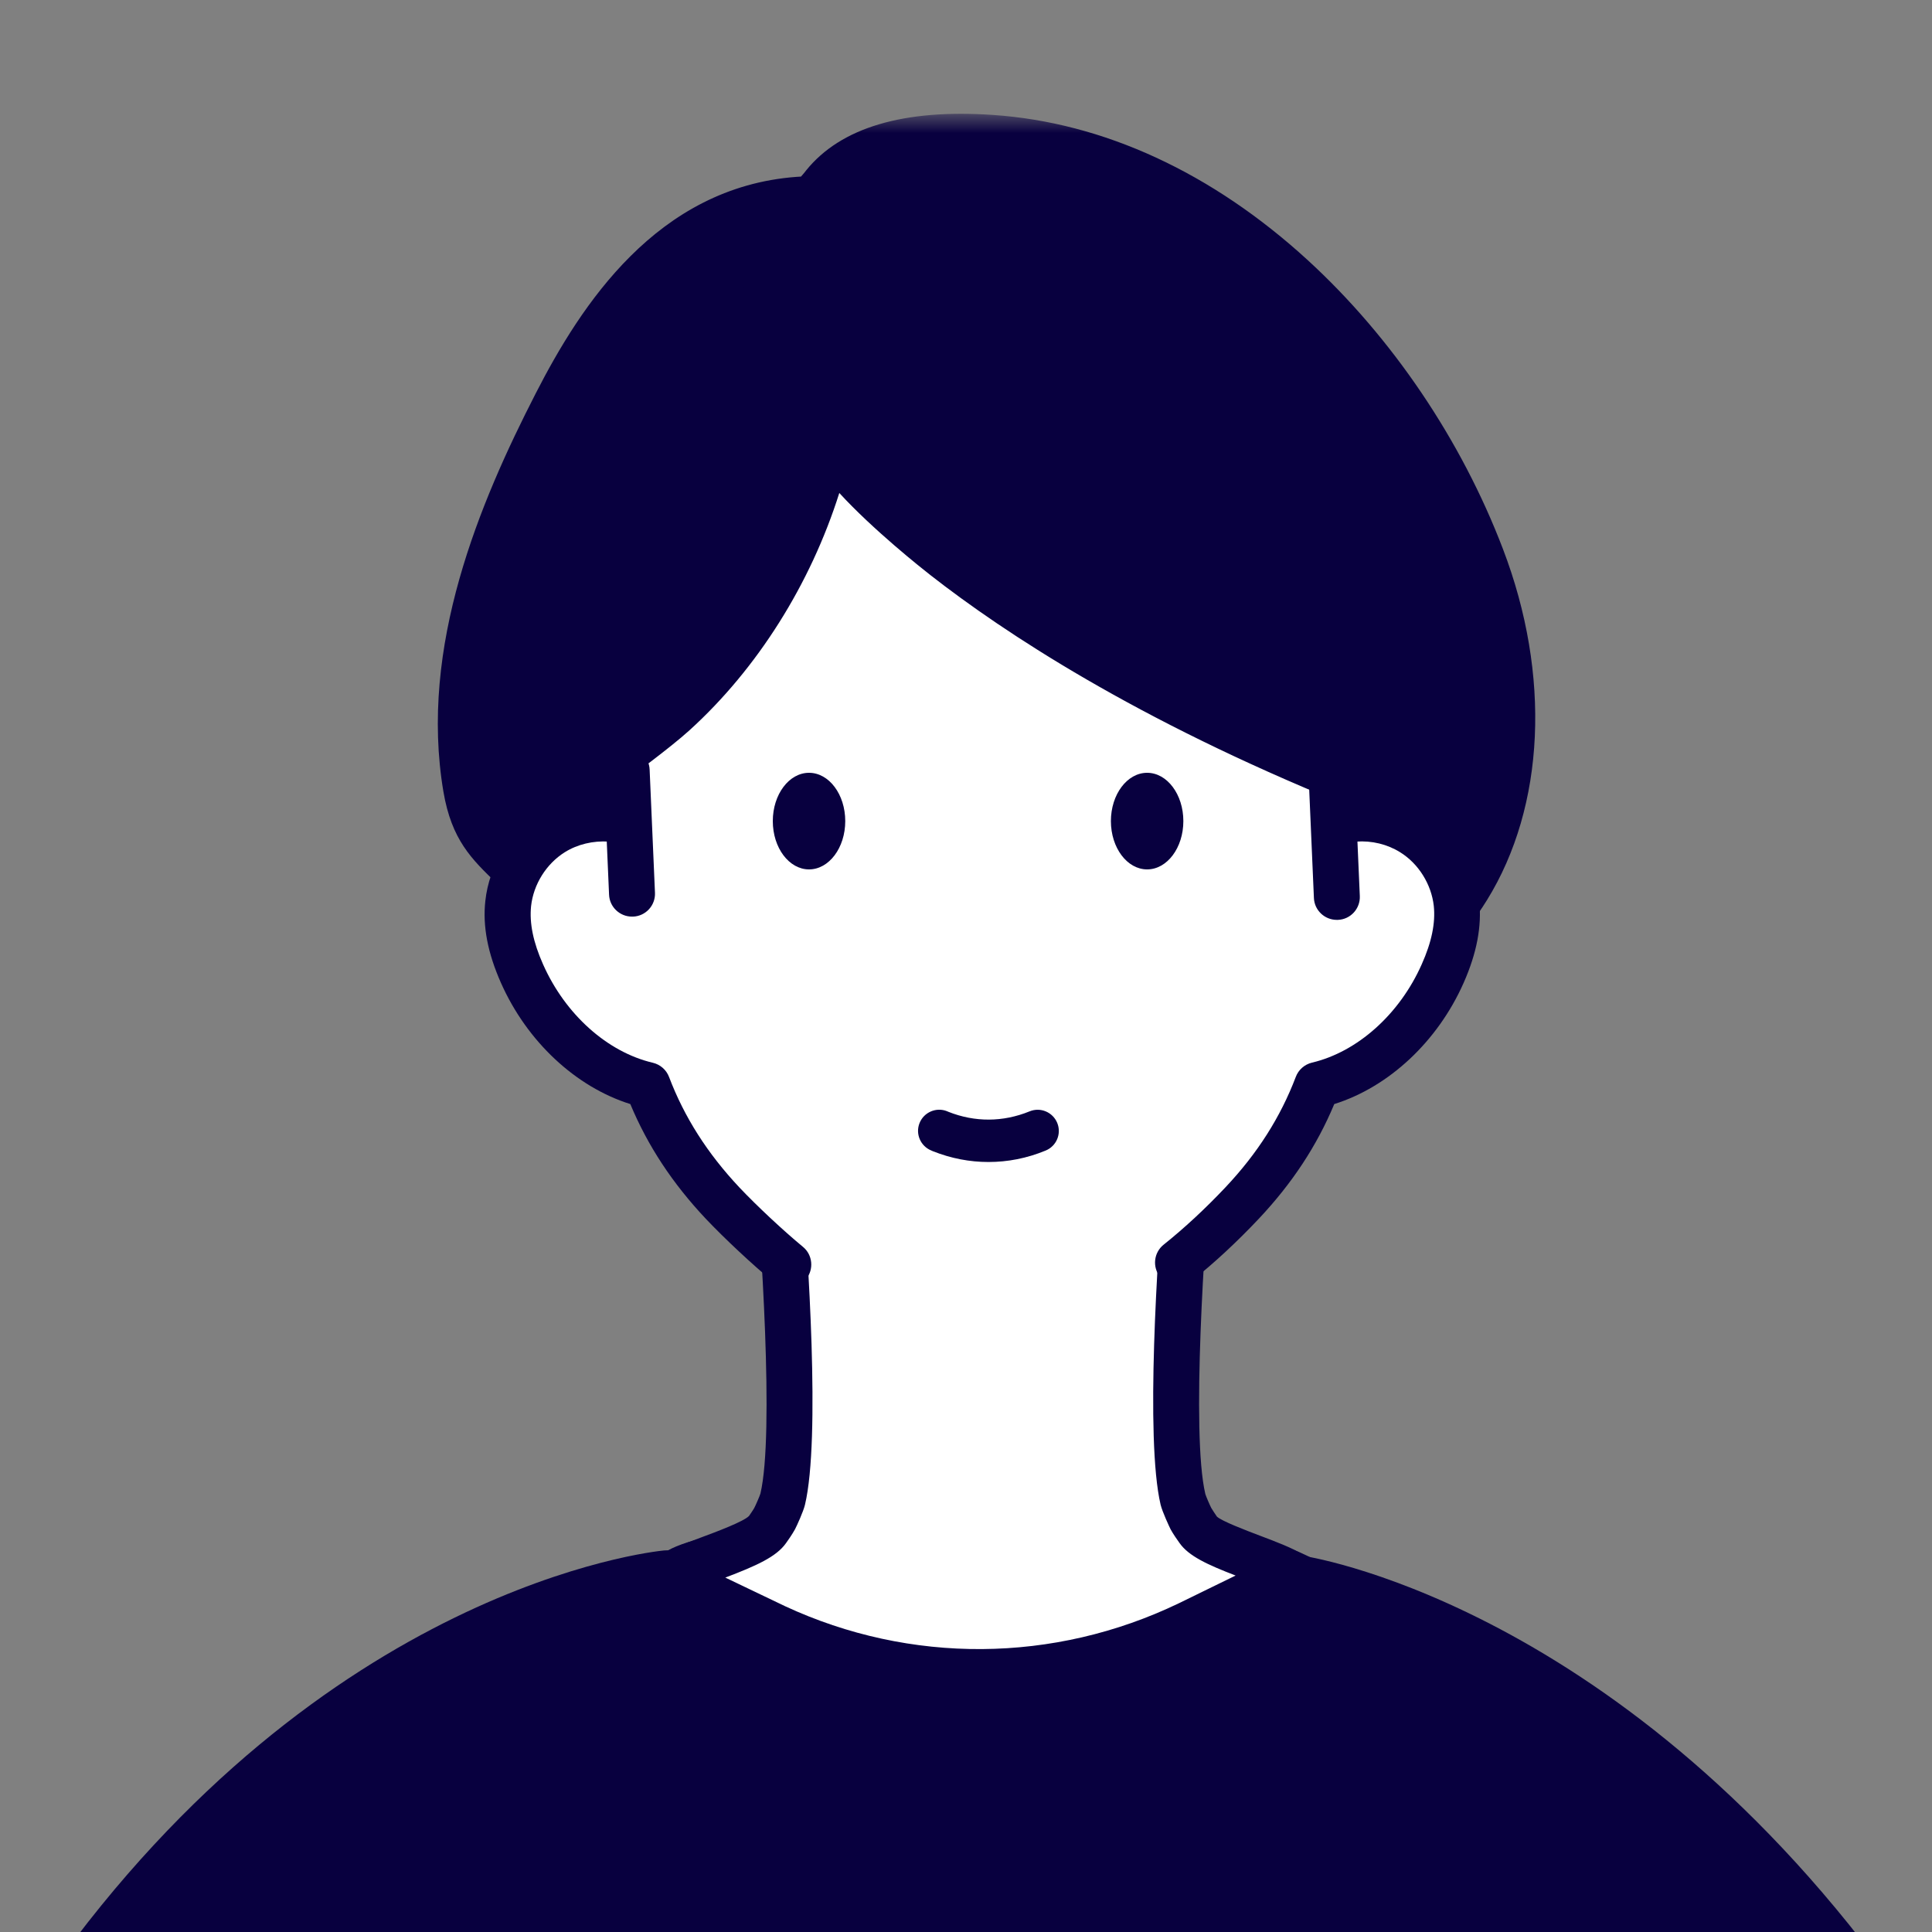
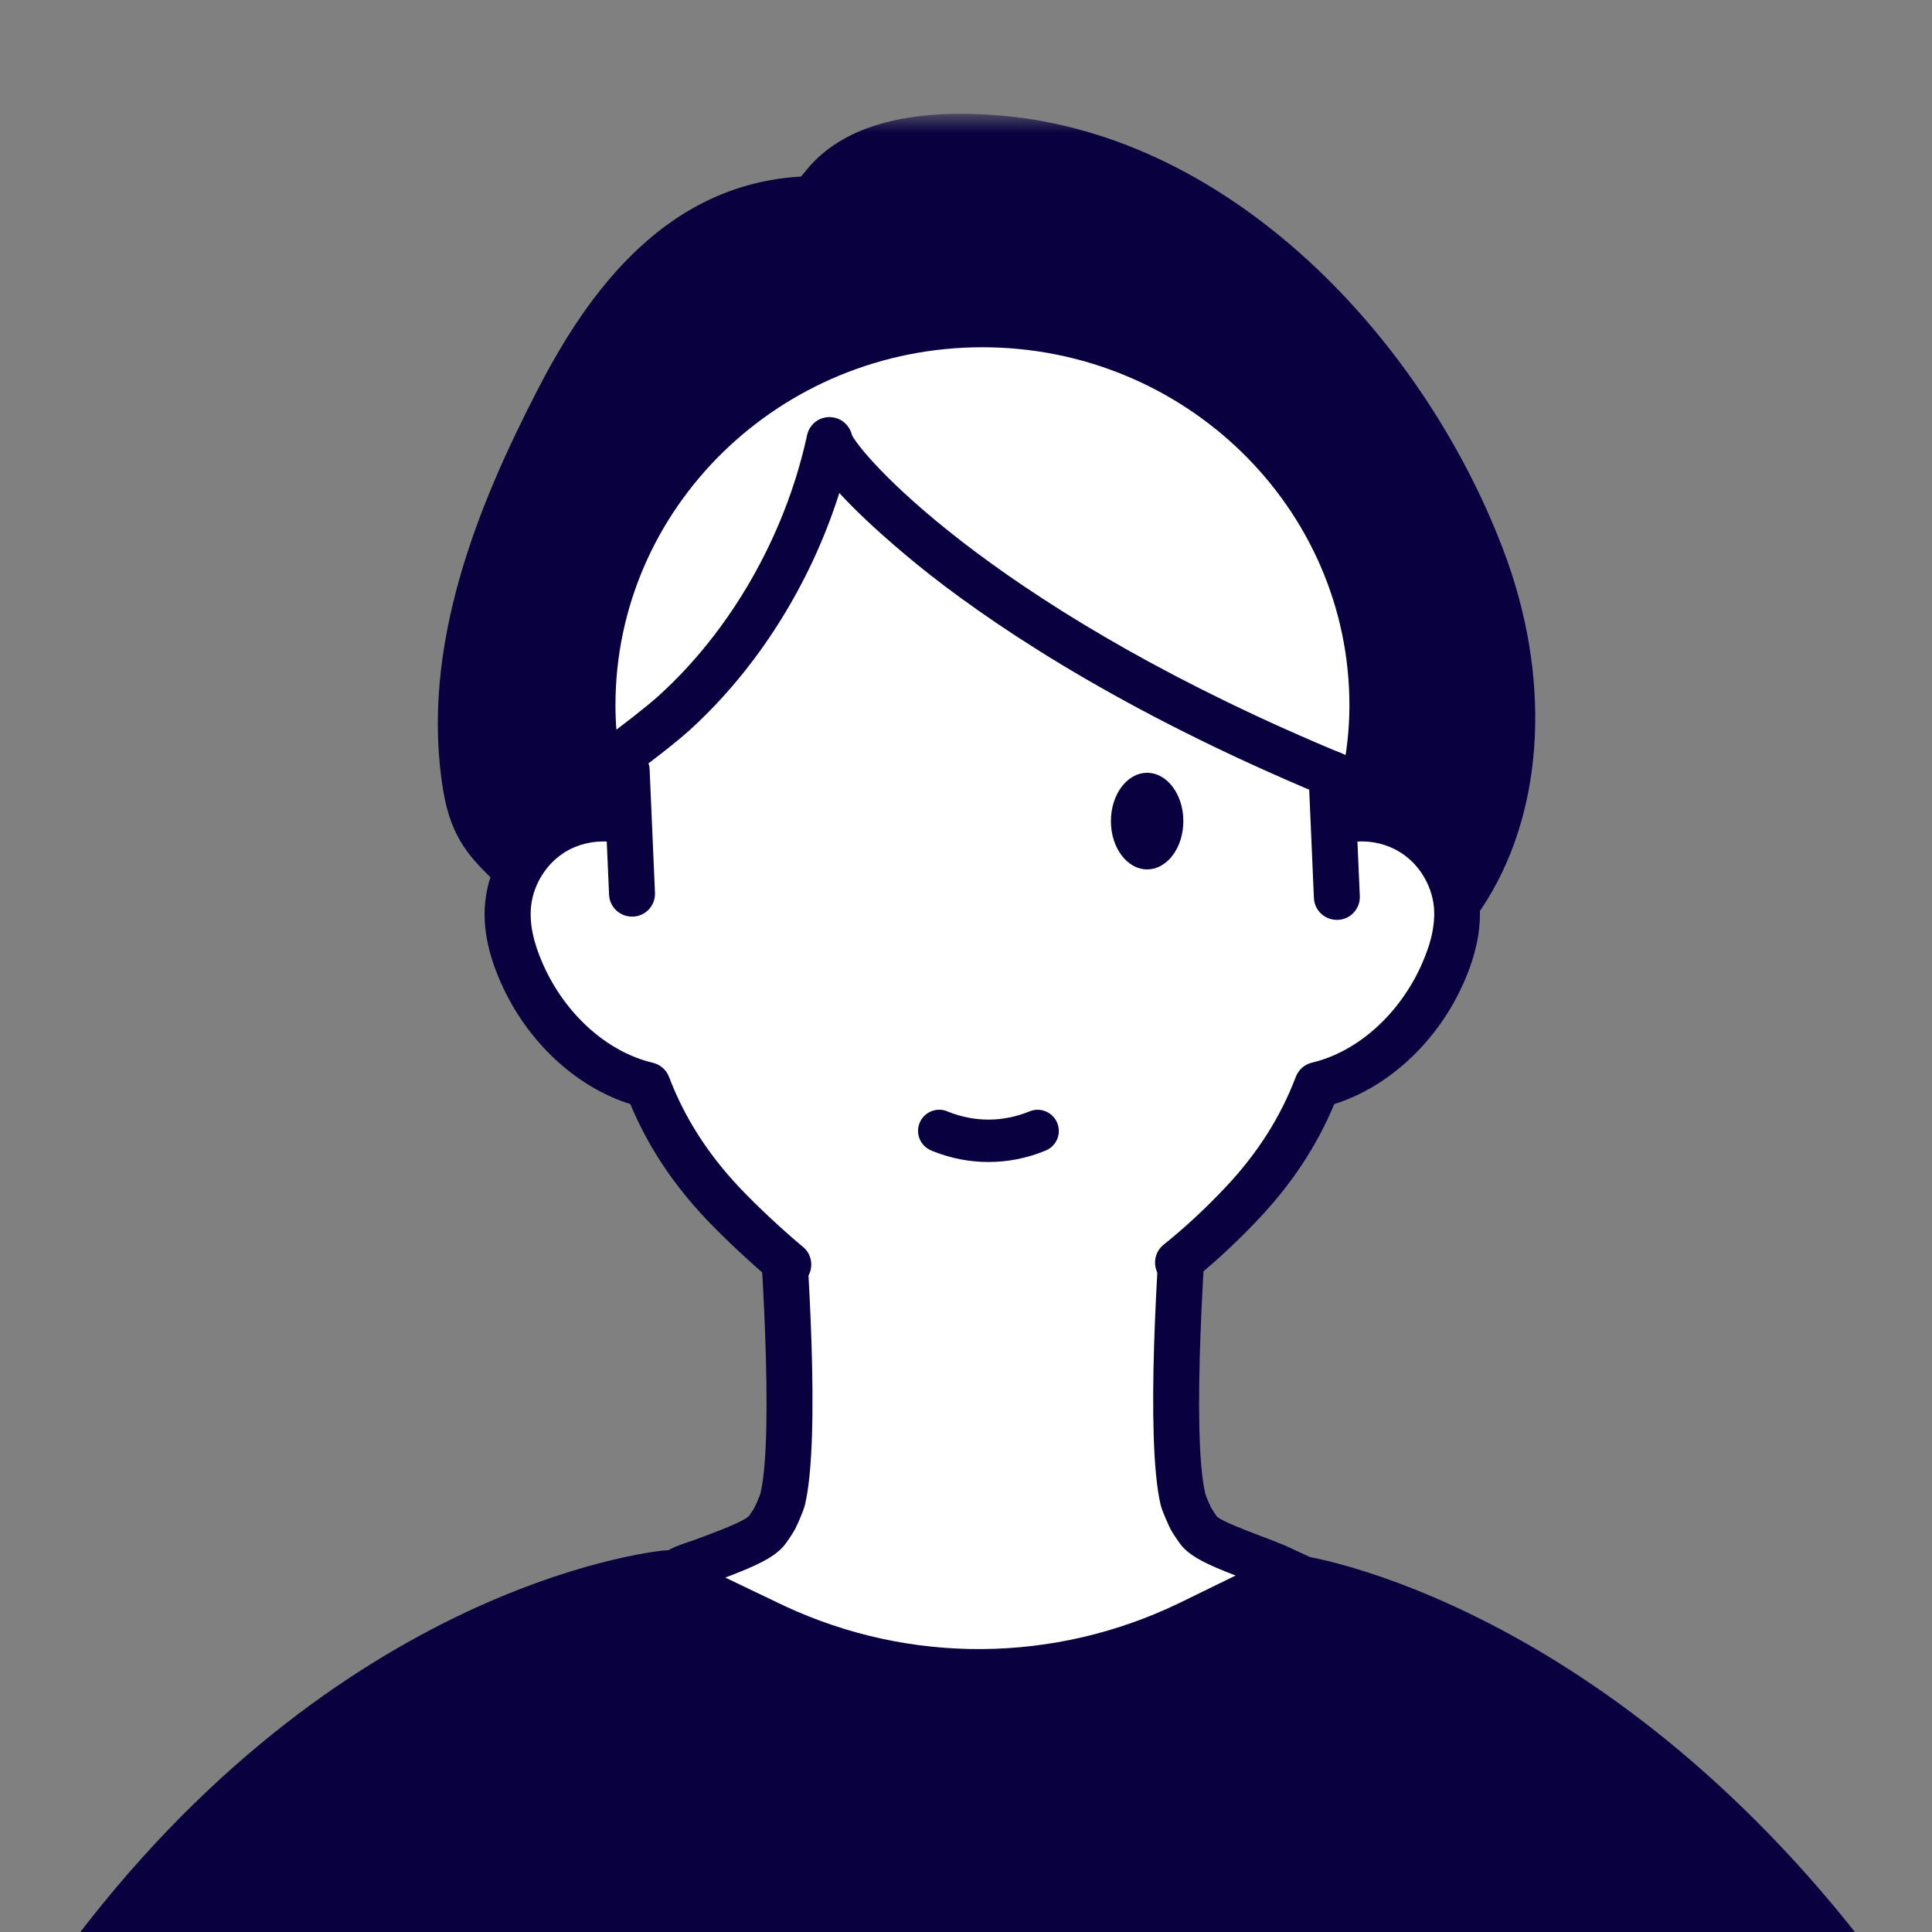
<svg xmlns="http://www.w3.org/2000/svg" width="80" height="80" viewBox="0 0 80 80" fill="none">
  <rect x="0" y="0" width="80" height="80" fill="#808080" stroke="none" />
  <g clip-path="url(#clip0_54_702)">
    <mask id="mask0_54_702" style="mask-type:luminance" maskUnits="userSpaceOnUse" x="-7" y="4" width="92" height="92">
      <path d="M85 4.71H-6.29V96H85V4.71Z" fill="white" />
    </mask>
    <g mask="url(#mask0_54_702)">
      <path d="M78.339 118.85C75.755 108.252 73.098 97.556 68.59 87.586C65.877 81.589 59.899 68.014 53.471 65.172C53.446 65.16 53.428 65.154 53.403 65.141C50.1 63.794 30.652 63.229 28.038 65.086C18.018 72.227 15.225 82.948 11.646 94.149C7.328 107.668 3.422 121.36 1.115 135.384" fill="#08003F" />
      <path d="M0.181 135.23C2.659 120.142 6.91 105.853 10.742 93.859C10.994 93.066 11.246 92.272 11.492 91.485C14.795 81.017 17.913 71.132 27.484 64.311C30.455 62.195 50.267 62.829 53.76 64.256L53.865 64.299C60.428 67.202 66.363 80.34 69.211 86.657L69.451 87.186C74.095 97.451 76.838 108.695 79.261 118.616C79.864 121.095 80.565 123.623 81.242 126.065M79.409 126.582C78.726 124.127 78.025 121.587 77.416 119.078C75.017 109.236 72.293 98.079 67.722 87.979L67.483 87.45C64.727 81.349 59.001 68.66 53.09 66.046L53.41 65.147L53.053 66.027C51.343 65.332 44.7 64.877 38.746 64.877C33.942 64.877 29.581 65.172 28.604 65.867C19.556 72.313 16.529 81.908 13.325 92.063C13.073 92.857 12.827 93.65 12.568 94.444C8.755 106.37 4.529 120.578 2.075 135.543" fill="#08003F" />
      <path d="M59.603 130.623C59.942 118.844 53.859 65.375 53.859 65.375C53.859 65.375 67.2 67.472 78.443 83.828C83.598 91.332 88.537 102.907 90.708 118.579" fill="#08003F" />
      <path d="M58.656 130.598C58.988 119.022 52.979 66.015 52.917 65.48C52.887 65.184 52.991 64.889 53.207 64.686C53.422 64.483 53.717 64.385 54.012 64.434C54.572 64.52 67.888 66.79 79.237 83.286C83.548 89.56 89.207 100.755 91.661 118.444M89.767 118.709C87.897 105.195 83.598 92.998 77.662 84.369C68.78 71.446 58.472 67.596 54.96 66.618C55.919 75.167 60.864 119.853 60.557 130.66" fill="#08003F" />
      <path d="M18.867 131.133C18.529 119.354 27.589 65.148 27.589 65.148C27.589 65.148 14.057 66.451 2.813 82.296C-2.458 89.72 -9.833 105.466 -12.004 121.132" fill="#08003F" />
      <path d="M-12.945 121.003C-10.897 106.204 -3.854 90.052 2.038 81.743C13.399 65.732 26.93 64.256 27.496 64.201C27.791 64.17 28.081 64.281 28.284 64.496C28.486 64.711 28.573 65.012 28.523 65.302C28.431 65.843 19.482 119.558 19.814 131.109M17.919 131.164C17.612 120.32 25.017 74.891 26.432 66.316C22.889 67.091 12.47 70.339 3.594 82.844C-1.068 89.413 -8.812 105.06 -11.057 121.261" fill="#08003F" />
      <path d="M53.453 65.178C52.542 64.619 50.082 64.004 49.614 63.346C49.541 63.241 49.362 62.983 49.313 62.878C49.233 62.73 49.018 62.232 48.987 62.085C48.231 58.88 49.215 48.03 49.215 48.03H32.183C32.183 48.03 33.167 58.874 32.411 62.085C32.374 62.238 32.159 62.73 32.085 62.878C32.029 62.983 31.851 63.241 31.783 63.346C31.297 64.034 28.739 64.674 27.693 65.252L32.097 67.356C37.534 69.884 43.821 69.841 49.227 67.239L53.459 65.172L53.453 65.178Z" fill="white" />
      <path d="M40.536 70.185C37.522 70.185 34.508 69.533 31.691 68.223L27.281 66.113C26.961 65.96 26.752 65.64 26.74 65.283C26.727 64.926 26.918 64.594 27.226 64.422C27.687 64.163 28.333 63.924 29.009 63.671C29.674 63.425 30.787 63.007 31.015 62.773C31.051 62.718 31.187 62.527 31.236 62.435C31.291 62.331 31.457 61.949 31.488 61.845C32.072 59.36 31.5 51.093 31.236 48.116C31.211 47.852 31.304 47.587 31.482 47.39C31.66 47.194 31.919 47.083 32.183 47.083H49.215C49.479 47.083 49.737 47.194 49.916 47.39C50.094 47.587 50.187 47.852 50.162 48.116C49.891 51.093 49.319 59.36 49.91 61.863C49.934 61.949 50.094 62.324 50.156 62.441C50.205 62.527 50.334 62.718 50.389 62.798C50.58 62.983 51.577 63.364 52.179 63.592C52.862 63.85 53.508 64.096 53.951 64.367C54.246 64.551 54.418 64.877 54.406 65.221C54.394 65.566 54.184 65.88 53.871 66.033L49.639 68.1C46.754 69.49 43.642 70.185 40.536 70.185ZM30.037 65.326L32.503 66.507C37.694 68.918 43.642 68.875 48.809 66.39L51.164 65.24C49.983 64.785 49.227 64.434 48.846 63.899C48.778 63.807 48.563 63.499 48.47 63.321C48.415 63.21 48.132 62.607 48.058 62.306C47.413 59.557 47.948 51.819 48.175 48.989H33.217C33.444 51.819 33.985 59.557 33.333 62.306C33.266 62.589 32.995 63.179 32.921 63.321C32.823 63.505 32.595 63.837 32.546 63.899C32.146 64.465 31.322 64.834 30.03 65.326H30.037Z" fill="#08003F" />
      <path d="M42.012 48.294C48.132 47.083 53.133 44.604 57.727 40.305C58.865 39.24 59.942 38.096 60.766 36.774C63.251 32.758 63.036 27.499 61.35 23.076C58.14 14.668 50.426 6.34 41.047 5.706C38.777 5.553 35.708 5.688 34.127 7.65C33.961 7.853 33.807 8.074 33.567 8.179C33.407 8.253 33.229 8.259 33.05 8.271C28.13 8.64 25.134 12.62 23.031 16.729C20.571 21.532 18.375 27.13 19.303 32.628C19.623 34.535 20.423 35.089 21.659 36.306C23.16 37.789 23.837 39.942 25.202 41.541C27.115 43.774 29.096 46.062 31.71 47.384C34.853 48.977 38.574 48.977 42.018 48.294H42.012Z" fill="#08003F" />
      <path d="M37.836 49.684C35.382 49.684 33.18 49.199 31.273 48.233C28.45 46.806 26.34 44.333 24.476 42.156C23.794 41.362 23.283 40.465 22.791 39.597C22.237 38.619 21.709 37.697 20.989 36.983C20.847 36.842 20.706 36.706 20.577 36.583C19.525 35.575 18.701 34.775 18.362 32.788C17.341 26.767 19.869 20.806 22.182 16.292C24.046 12.651 27.195 7.755 32.977 7.324C33.063 7.318 33.118 7.318 33.167 7.312C33.21 7.269 33.272 7.189 33.321 7.133L33.383 7.053C34.816 5.282 37.411 4.507 41.108 4.759C45.69 5.067 50.199 7.152 54.154 10.775C57.648 13.979 60.514 18.223 62.236 22.738C64.229 27.954 63.977 33.385 61.572 37.272C60.612 38.822 59.364 40.077 58.38 41C53.742 45.342 48.6 47.962 42.203 49.229C40.671 49.531 39.214 49.684 37.842 49.684H37.836ZM39.773 6.611C37.387 6.611 35.745 7.158 34.865 8.24L34.816 8.308C34.631 8.542 34.379 8.856 33.955 9.046C33.653 9.182 33.37 9.2 33.161 9.212C29.446 9.489 26.512 12.017 23.873 17.153C21.696 21.409 19.31 26.988 20.238 32.462C20.472 33.834 20.946 34.289 21.893 35.206C22.028 35.335 22.176 35.476 22.323 35.624C23.234 36.522 23.849 37.604 24.446 38.65C24.913 39.474 25.356 40.255 25.922 40.913C27.669 42.956 29.655 45.268 32.134 46.529C34.724 47.839 37.983 48.116 41.828 47.359C47.862 46.166 52.708 43.7 57.075 39.609C57.974 38.767 59.111 37.629 59.954 36.27C62.051 32.88 62.236 28.077 60.458 23.415C57.543 15.781 50.205 7.275 40.979 6.654C40.554 6.623 40.155 6.611 39.767 6.611H39.773Z" fill="#08003F" />
      <path d="M48.753 52.274C49.633 51.573 50.519 50.755 51.411 49.807C52.905 48.221 53.871 46.621 54.523 44.924C56.823 44.383 58.748 42.5 59.72 40.311C60.126 39.4 60.397 38.398 60.292 37.401C60.163 36.221 59.474 35.107 58.465 34.474C57.752 34.025 56.897 33.828 56.061 33.889C56.54 32.401 56.817 30.832 56.817 29.19C56.817 20.481 49.59 13.413 40.671 13.413C31.753 13.413 24.526 20.474 24.526 29.19C24.526 30.832 24.802 32.401 25.282 33.889C24.445 33.828 23.59 34.031 22.877 34.474C21.868 35.107 21.179 36.221 21.05 37.401C20.946 38.398 21.216 39.394 21.622 40.311C22.594 42.507 24.519 44.383 26.82 44.924C27.465 46.621 28.431 48.221 29.932 49.807C30.726 50.65 31.863 51.702 32.651 52.348L48.772 52.274H48.753Z" fill="white" />
      <path d="M32.632 53.301C32.417 53.301 32.202 53.227 32.029 53.086C31.15 52.36 30 51.284 29.225 50.466C27.847 49.002 26.82 47.446 26.1 45.717C23.843 45.01 21.819 43.128 20.743 40.698C20.195 39.462 19.98 38.349 20.097 37.303C20.257 35.821 21.106 34.468 22.366 33.674C22.871 33.354 23.443 33.133 24.046 33.022C23.732 31.749 23.578 30.463 23.578 29.196C23.578 19.97 31.248 12.472 40.677 12.472C50.107 12.472 57.777 19.976 57.777 29.196C57.777 30.463 57.617 31.749 57.309 33.022C57.906 33.139 58.478 33.354 58.988 33.674C60.249 34.468 61.098 35.827 61.252 37.303C61.362 38.349 61.153 39.462 60.606 40.698C59.53 43.128 57.506 45.01 55.249 45.717C54.529 47.446 53.502 49.002 52.124 50.466C51.22 51.425 50.291 52.286 49.368 53.024C48.956 53.35 48.36 53.283 48.034 52.871C47.708 52.459 47.775 51.862 48.188 51.536C49.042 50.853 49.904 50.054 50.746 49.162C52.069 47.759 53.022 46.259 53.656 44.592C53.766 44.297 54.019 44.075 54.326 44.001C56.208 43.558 57.955 41.996 58.871 39.929C59.284 39.007 59.444 38.213 59.37 37.512C59.271 36.62 58.742 35.765 57.98 35.292C57.451 34.96 56.805 34.8 56.147 34.849C55.827 34.873 55.525 34.732 55.329 34.486C55.132 34.24 55.076 33.908 55.169 33.606C55.636 32.142 55.876 30.66 55.876 29.202C55.876 21.028 49.061 14.379 40.677 14.379C32.294 14.379 25.485 21.028 25.485 29.202C25.485 30.66 25.725 32.142 26.192 33.606C26.291 33.908 26.229 34.234 26.032 34.486C25.836 34.738 25.528 34.873 25.214 34.849C24.556 34.806 23.91 34.96 23.381 35.292C22.619 35.772 22.09 36.62 21.991 37.518C21.918 38.226 22.077 39.013 22.489 39.936C23.406 42.002 25.147 43.565 27.035 44.007C27.343 44.081 27.595 44.303 27.705 44.598C28.339 46.265 29.292 47.759 30.615 49.168C31.328 49.924 32.435 50.958 33.247 51.628C33.653 51.96 33.709 52.563 33.376 52.969C33.186 53.197 32.915 53.313 32.645 53.313L32.632 53.301Z" fill="#08003F" />
-       <path d="M35 34C35 35.106 34.327 36 33.5 36C32.673 36 32 35.106 32 34C32 32.894 32.673 32 33.5 32C34.327 32 35 32.894 35 34Z" fill="#08003F" />
      <path d="M49 34C49 35.106 48.327 36 47.5 36C46.673 36 46 35.106 46 34C46 32.894 46.673 32 47.5 32C48.327 32 49 32.894 49 34Z" fill="#08003F" />
-       <path d="M40.807 7.988C30.381 7.988 21.924 16.273 21.924 26.496C21.924 27.56 22.305 30.623 22.305 30.623L25.411 31.49C25.411 31.49 27.127 30.236 27.921 29.522C31.088 26.656 33.395 22.541 34.324 18.371C34.336 18.322 34.342 18.279 34.355 18.229C34.25 18.721 39.939 25.893 55.944 32.382C56.264 31.712 59.24 30.494 59.24 30.494C59.24 30.494 59.696 27.874 59.696 26.496C59.696 16.273 51.245 7.988 40.813 7.988H40.807Z" fill="#08003F" />
      <path d="M55.938 33.336C55.821 33.336 55.698 33.311 55.581 33.268C47.056 29.805 41.594 26.213 38.519 23.808C38.174 23.538 36.151 21.938 34.754 20.413C33.561 24.189 31.359 27.689 28.554 30.236C27.736 30.98 26.039 32.216 25.971 32.272C25.737 32.444 25.436 32.499 25.153 32.419L22.047 31.552C21.678 31.447 21.407 31.134 21.358 30.752C21.339 30.623 20.97 27.622 20.97 26.508C20.97 15.781 29.87 7.047 40.807 7.047C51.743 7.047 60.643 15.775 60.643 26.508C60.643 27.948 60.194 30.556 60.175 30.666C60.12 30.986 59.899 31.263 59.597 31.386C58.343 31.903 57.039 32.585 56.768 32.868C56.596 33.17 56.276 33.348 55.944 33.348L55.938 33.336ZM35.283 18.032C35.898 19.152 41.563 25.413 55.716 31.263C56.276 30.82 57.168 30.34 58.379 29.817C58.509 29.006 58.736 27.419 58.736 26.496C58.736 16.815 50.691 8.942 40.807 8.942C30.922 8.942 22.877 16.815 22.877 26.496C22.877 27.16 23.055 28.821 23.172 29.873L25.214 30.445C25.756 30.045 26.746 29.288 27.275 28.809C30.246 26.121 32.478 22.233 33.389 18.156L33.419 18.02C33.53 17.504 34.035 17.178 34.551 17.294C34.926 17.374 35.203 17.676 35.283 18.026V18.032Z" fill="#08003F" />
      <path d="M26.168 37.955C25.663 37.955 25.239 37.555 25.22 37.045L24.999 31.952C24.974 31.429 25.38 30.98 25.909 30.961C26.438 30.943 26.881 31.343 26.9 31.872L27.121 36.965C27.146 37.487 26.74 37.936 26.211 37.955C26.198 37.955 26.18 37.955 26.168 37.955Z" fill="#08003F" />
      <path d="M55.353 38.09C54.849 38.09 54.425 37.691 54.406 37.18L54.185 32.087C54.16 31.564 54.566 31.115 55.095 31.097C55.618 31.078 56.067 31.478 56.085 32.007L56.307 37.1C56.331 37.623 55.925 38.072 55.396 38.09C55.384 38.09 55.366 38.09 55.353 38.09Z" fill="#08003F" />
      <path d="M40.93 48.116C40.155 48.116 39.38 47.968 38.623 47.667L38.568 47.642C38.119 47.464 37.897 46.954 38.076 46.505C38.254 46.056 38.765 45.834 39.214 46.013L39.269 46.037C40.37 46.474 41.532 46.468 42.633 46.019C43.082 45.834 43.593 46.05 43.778 46.498C43.962 46.947 43.747 47.458 43.298 47.642C42.523 47.962 41.729 48.116 40.93 48.116Z" fill="#08003F" />
    </g>
  </g>
  <defs>
    <clipPath id="clip0_54_702">
      <rect width="80" height="80" fill="white" />
    </clipPath>
  </defs>
</svg>